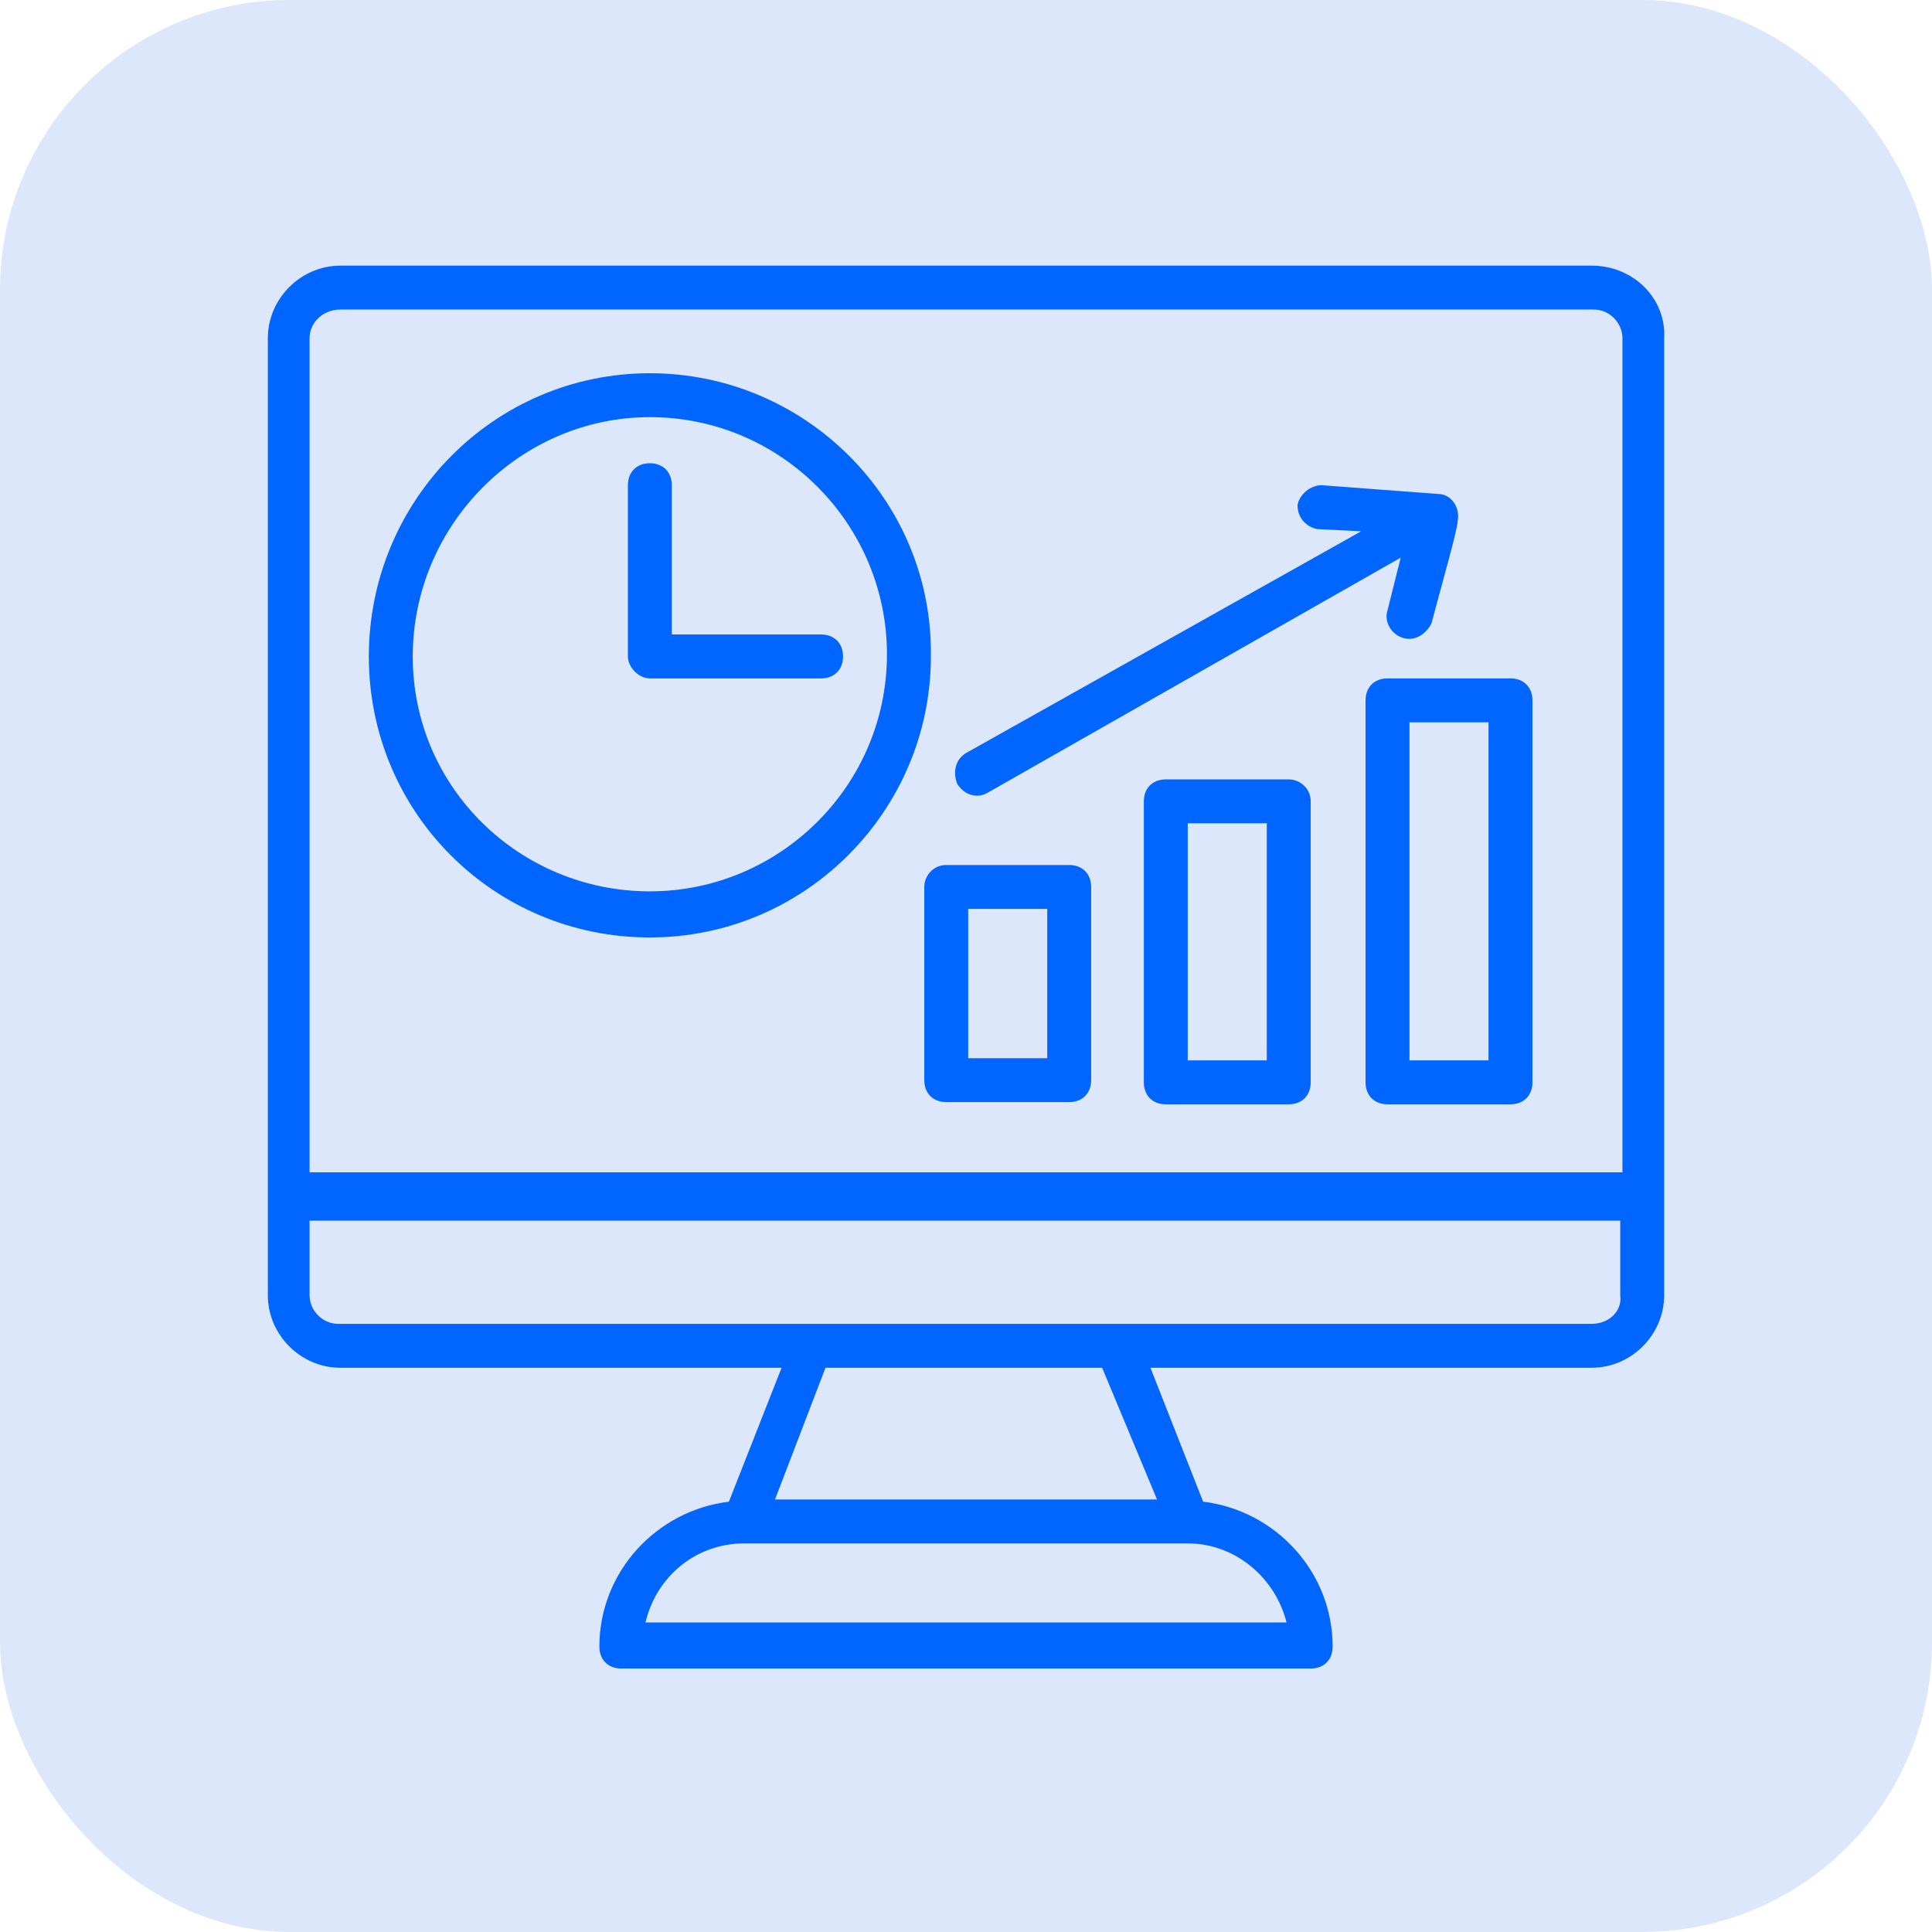
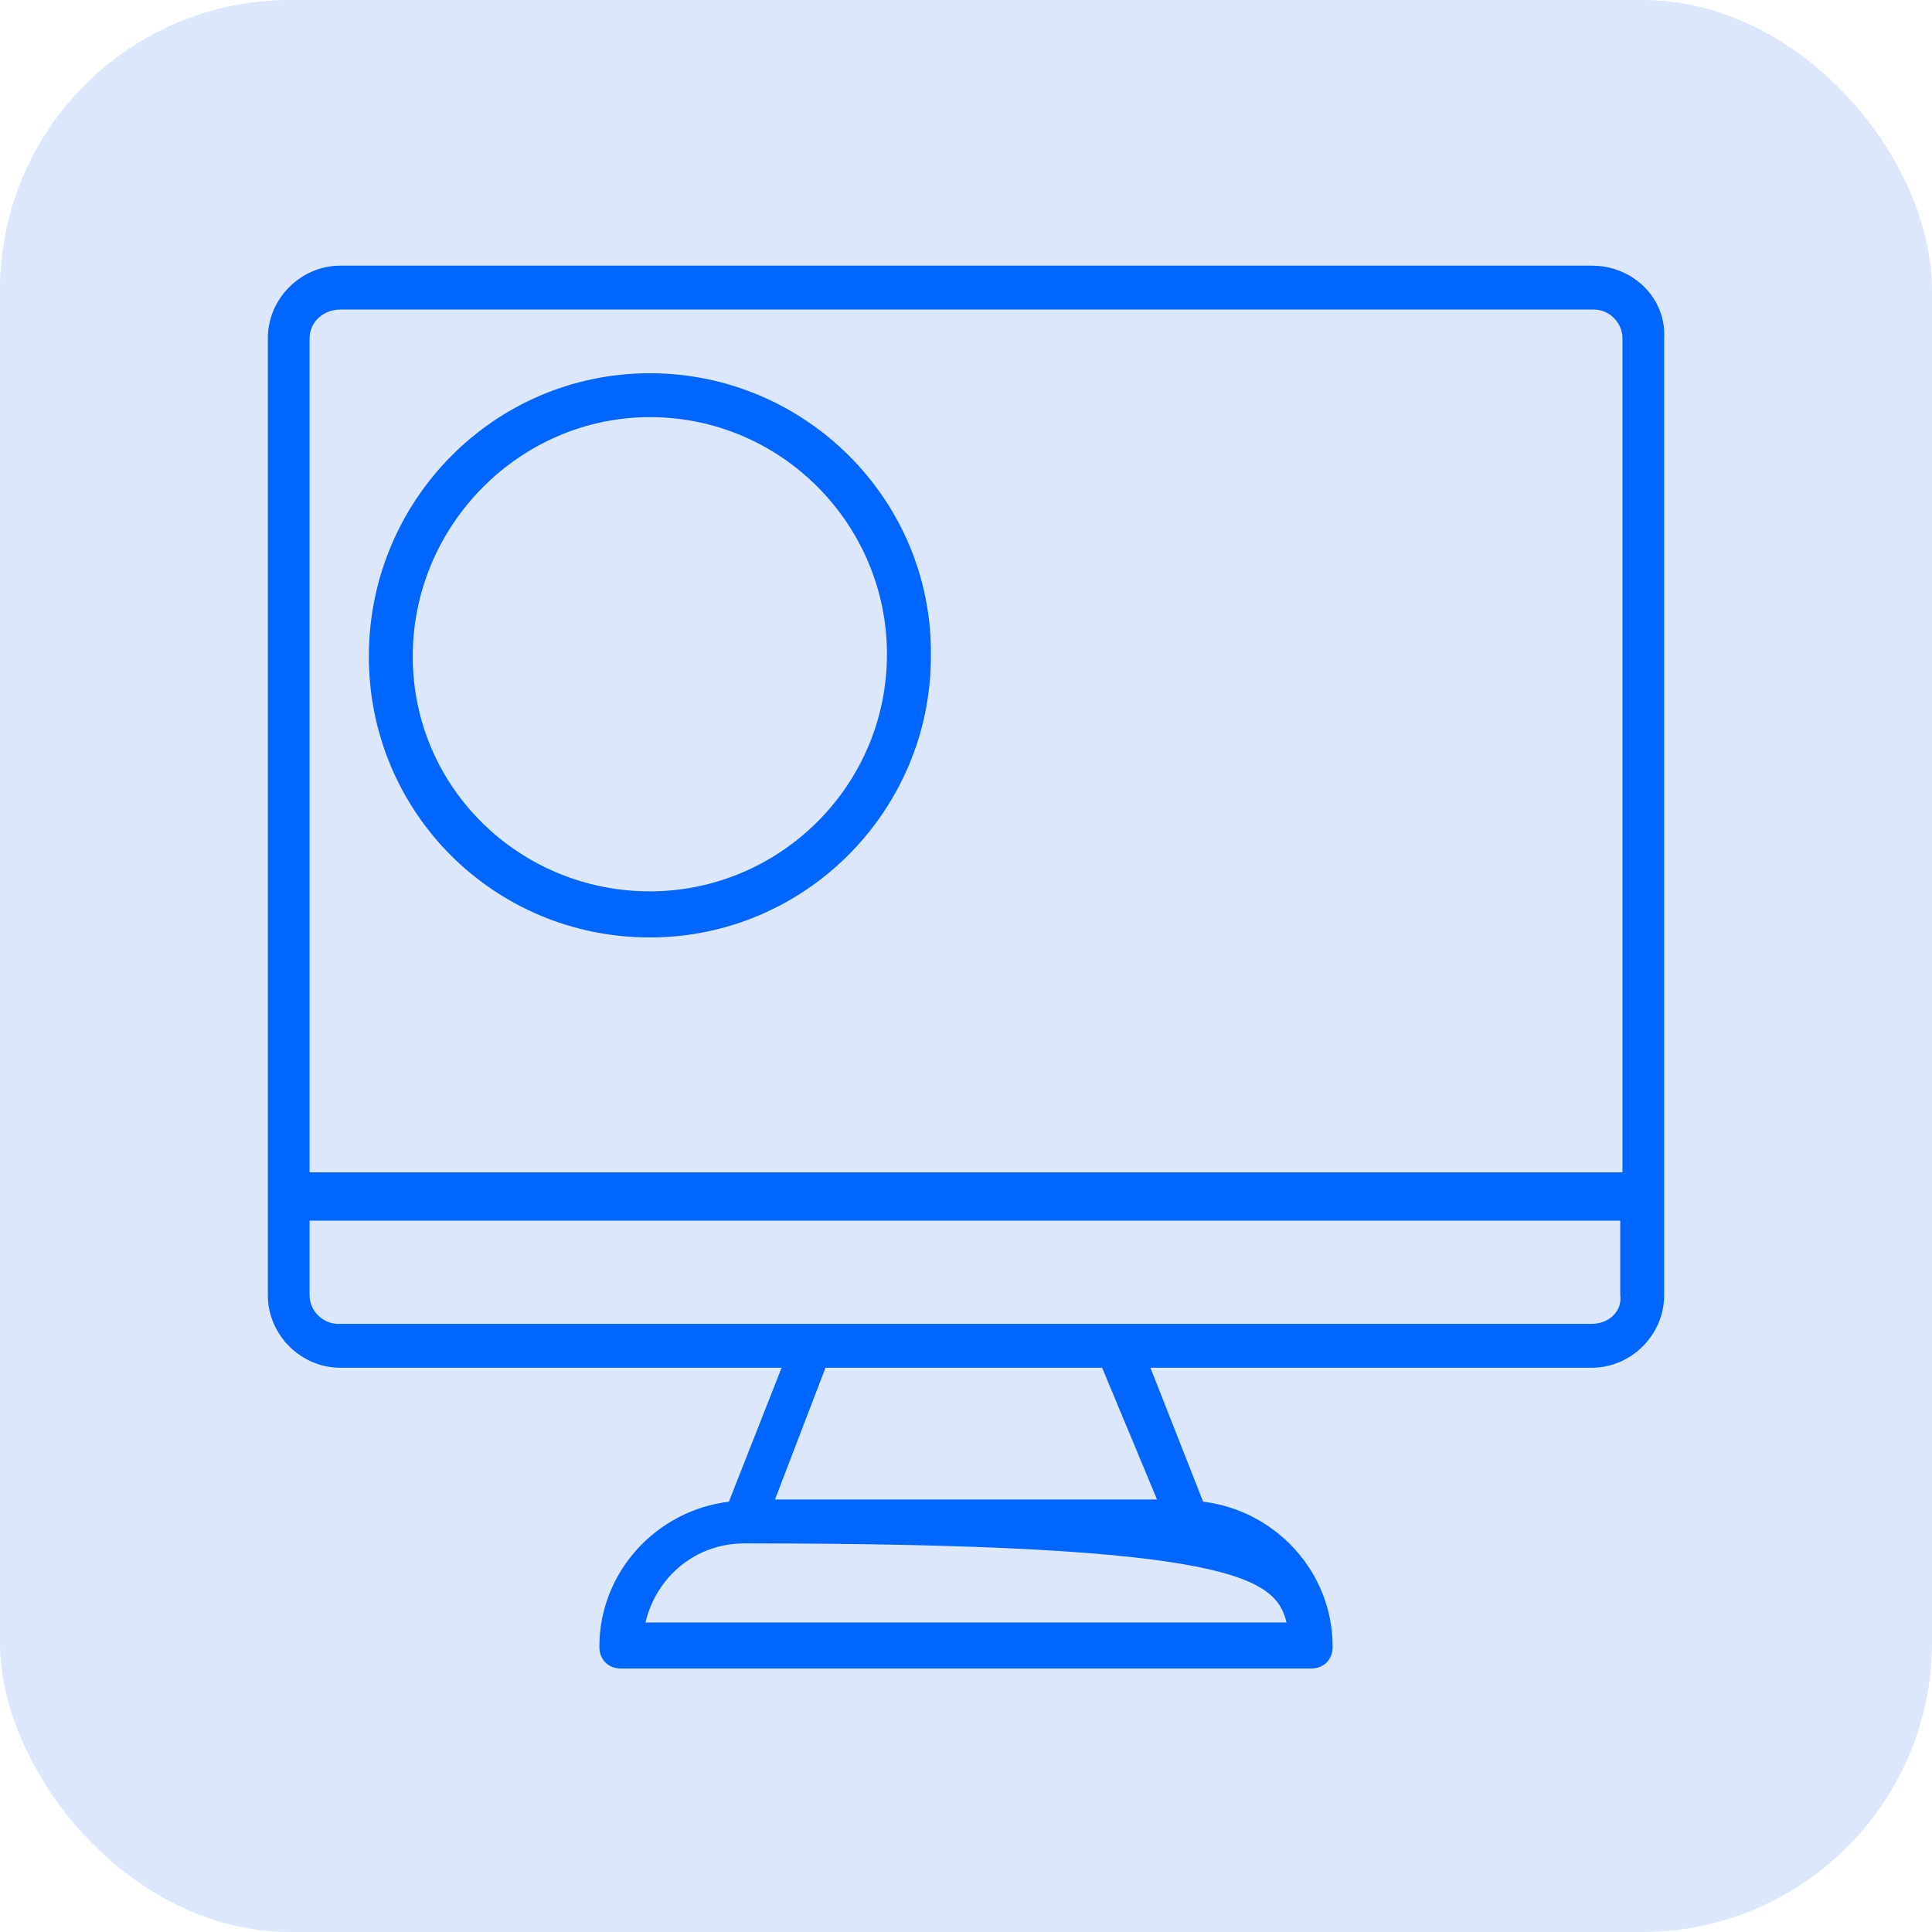
<svg xmlns="http://www.w3.org/2000/svg" width="80" height="80" viewBox="0 0 80 80" fill="none">
  <rect width="80" height="80" rx="12" fill="#DCE7FB" />
-   <path d="M65.909 11H14.091C12.455 11 11.091 12.364 11.091 14V53.636C11.091 55.273 12.455 56.636 14.091 56.636H32.364L30.182 62.182C27.182 62.545 24.819 65.091 24.819 68.182C24.819 68.727 25.182 69.091 25.728 69.091H54.273C54.819 69.091 55.182 68.727 55.182 68.182C55.182 65.091 52.819 62.545 49.819 62.182L47.637 56.636H65.909C67.546 56.636 68.909 55.273 68.909 53.636V14C69 12.364 67.637 11 65.909 11ZM14.091 12.818H66C66.637 12.818 67.182 13.364 67.182 14V48.545H12.819V14C12.819 13.364 13.364 12.818 14.091 12.818ZM53.273 67.182H26.728C27.182 65.273 28.819 63.909 30.819 63.909H49.182C51.182 63.909 52.819 65.364 53.273 67.182ZM47.91 62.091H32.091L34.182 56.636H45.637L47.91 62.091ZM65.909 54.818C60.728 54.818 19.728 54.818 14 54.818C13.364 54.818 12.819 54.273 12.819 53.636V50.545H67.091V53.636C67.182 54.273 66.637 54.818 65.909 54.818Z" fill="#0066FF" />
+   <path d="M65.909 11H14.091C12.455 11 11.091 12.364 11.091 14V53.636C11.091 55.273 12.455 56.636 14.091 56.636H32.364L30.182 62.182C27.182 62.545 24.819 65.091 24.819 68.182C24.819 68.727 25.182 69.091 25.728 69.091H54.273C54.819 69.091 55.182 68.727 55.182 68.182C55.182 65.091 52.819 62.545 49.819 62.182L47.637 56.636H65.909C67.546 56.636 68.909 55.273 68.909 53.636V14C69 12.364 67.637 11 65.909 11ZM14.091 12.818H66C66.637 12.818 67.182 13.364 67.182 14V48.545H12.819V14C12.819 13.364 13.364 12.818 14.091 12.818ZM53.273 67.182H26.728C27.182 65.273 28.819 63.909 30.819 63.909C51.182 63.909 52.819 65.364 53.273 67.182ZM47.91 62.091H32.091L34.182 56.636H45.637L47.91 62.091ZM65.909 54.818C60.728 54.818 19.728 54.818 14 54.818C13.364 54.818 12.819 54.273 12.819 53.636V50.545H67.091V53.636C67.182 54.273 66.637 54.818 65.909 54.818Z" fill="#0066FF" />
  <path d="M26.909 38.818C33.364 38.818 38.546 33.545 38.546 27.182C38.637 20.727 33.364 15.455 26.909 15.455C20.455 15.455 15.273 20.727 15.273 27.182C15.273 33.636 20.455 38.818 26.909 38.818ZM26.909 17.273C32.364 17.273 36.727 21.727 36.727 27.091C36.727 32.545 32.273 36.909 26.909 36.909C21.546 36.909 17.091 32.636 17.091 27.182C17.091 21.727 21.546 17.273 26.909 17.273Z" fill="#0066FF" />
-   <path d="M26.909 28.091H34C34.545 28.091 34.909 27.728 34.909 27.182C34.909 26.637 34.545 26.273 34 26.273H27.818V20.091C27.818 19.546 27.454 19.182 26.909 19.182C26.364 19.182 26 19.546 26 20.091V27.182C26 27.637 26.454 28.091 26.909 28.091Z" fill="#0066FF" />
-   <path d="M56.545 29V44.818C56.545 45.364 56.909 45.727 57.455 45.727H62.545C63.091 45.727 63.455 45.364 63.455 44.818V29C63.455 28.454 63.091 28.091 62.545 28.091H57.455C56.909 28.091 56.545 28.454 56.545 29ZM58.364 29.909H61.636V43.909H58.364V29.909Z" fill="#0066FF" />
-   <path d="M53.364 32.273H48.273C47.727 32.273 47.364 32.637 47.364 33.182V44.818C47.364 45.364 47.727 45.727 48.273 45.727H53.364C53.909 45.727 54.273 45.364 54.273 44.818V33.182C54.273 32.637 53.818 32.273 53.364 32.273ZM52.455 43.909H49.182V34.091H52.455V43.909Z" fill="#0066FF" />
-   <path d="M38.273 36.727V44.727C38.273 45.272 38.637 45.636 39.182 45.636H44.273C44.818 45.636 45.182 45.272 45.182 44.727V36.727C45.182 36.181 44.818 35.818 44.273 35.818H39.182C38.637 35.818 38.273 36.272 38.273 36.727ZM40.091 37.636H43.364V43.818H40.091V37.636Z" fill="#0066FF" />
-   <path d="M40.909 32.818L58 23.091L57.454 25.273C57.273 25.818 57.727 26.454 58.363 26.454C58.727 26.454 59.091 26.182 59.273 25.818C59.727 24.091 60.363 21.909 60.363 21.545C60.454 21 60.091 20.454 59.545 20.454L54.727 20.091C54.273 20.091 53.818 20.454 53.727 20.909C53.727 21.454 54.091 21.818 54.545 21.909L56.363 22L40 31.182C39.545 31.454 39.454 32 39.636 32.455C39.909 32.909 40.454 33.091 40.909 32.818Z" fill="#0066FF" />
</svg>